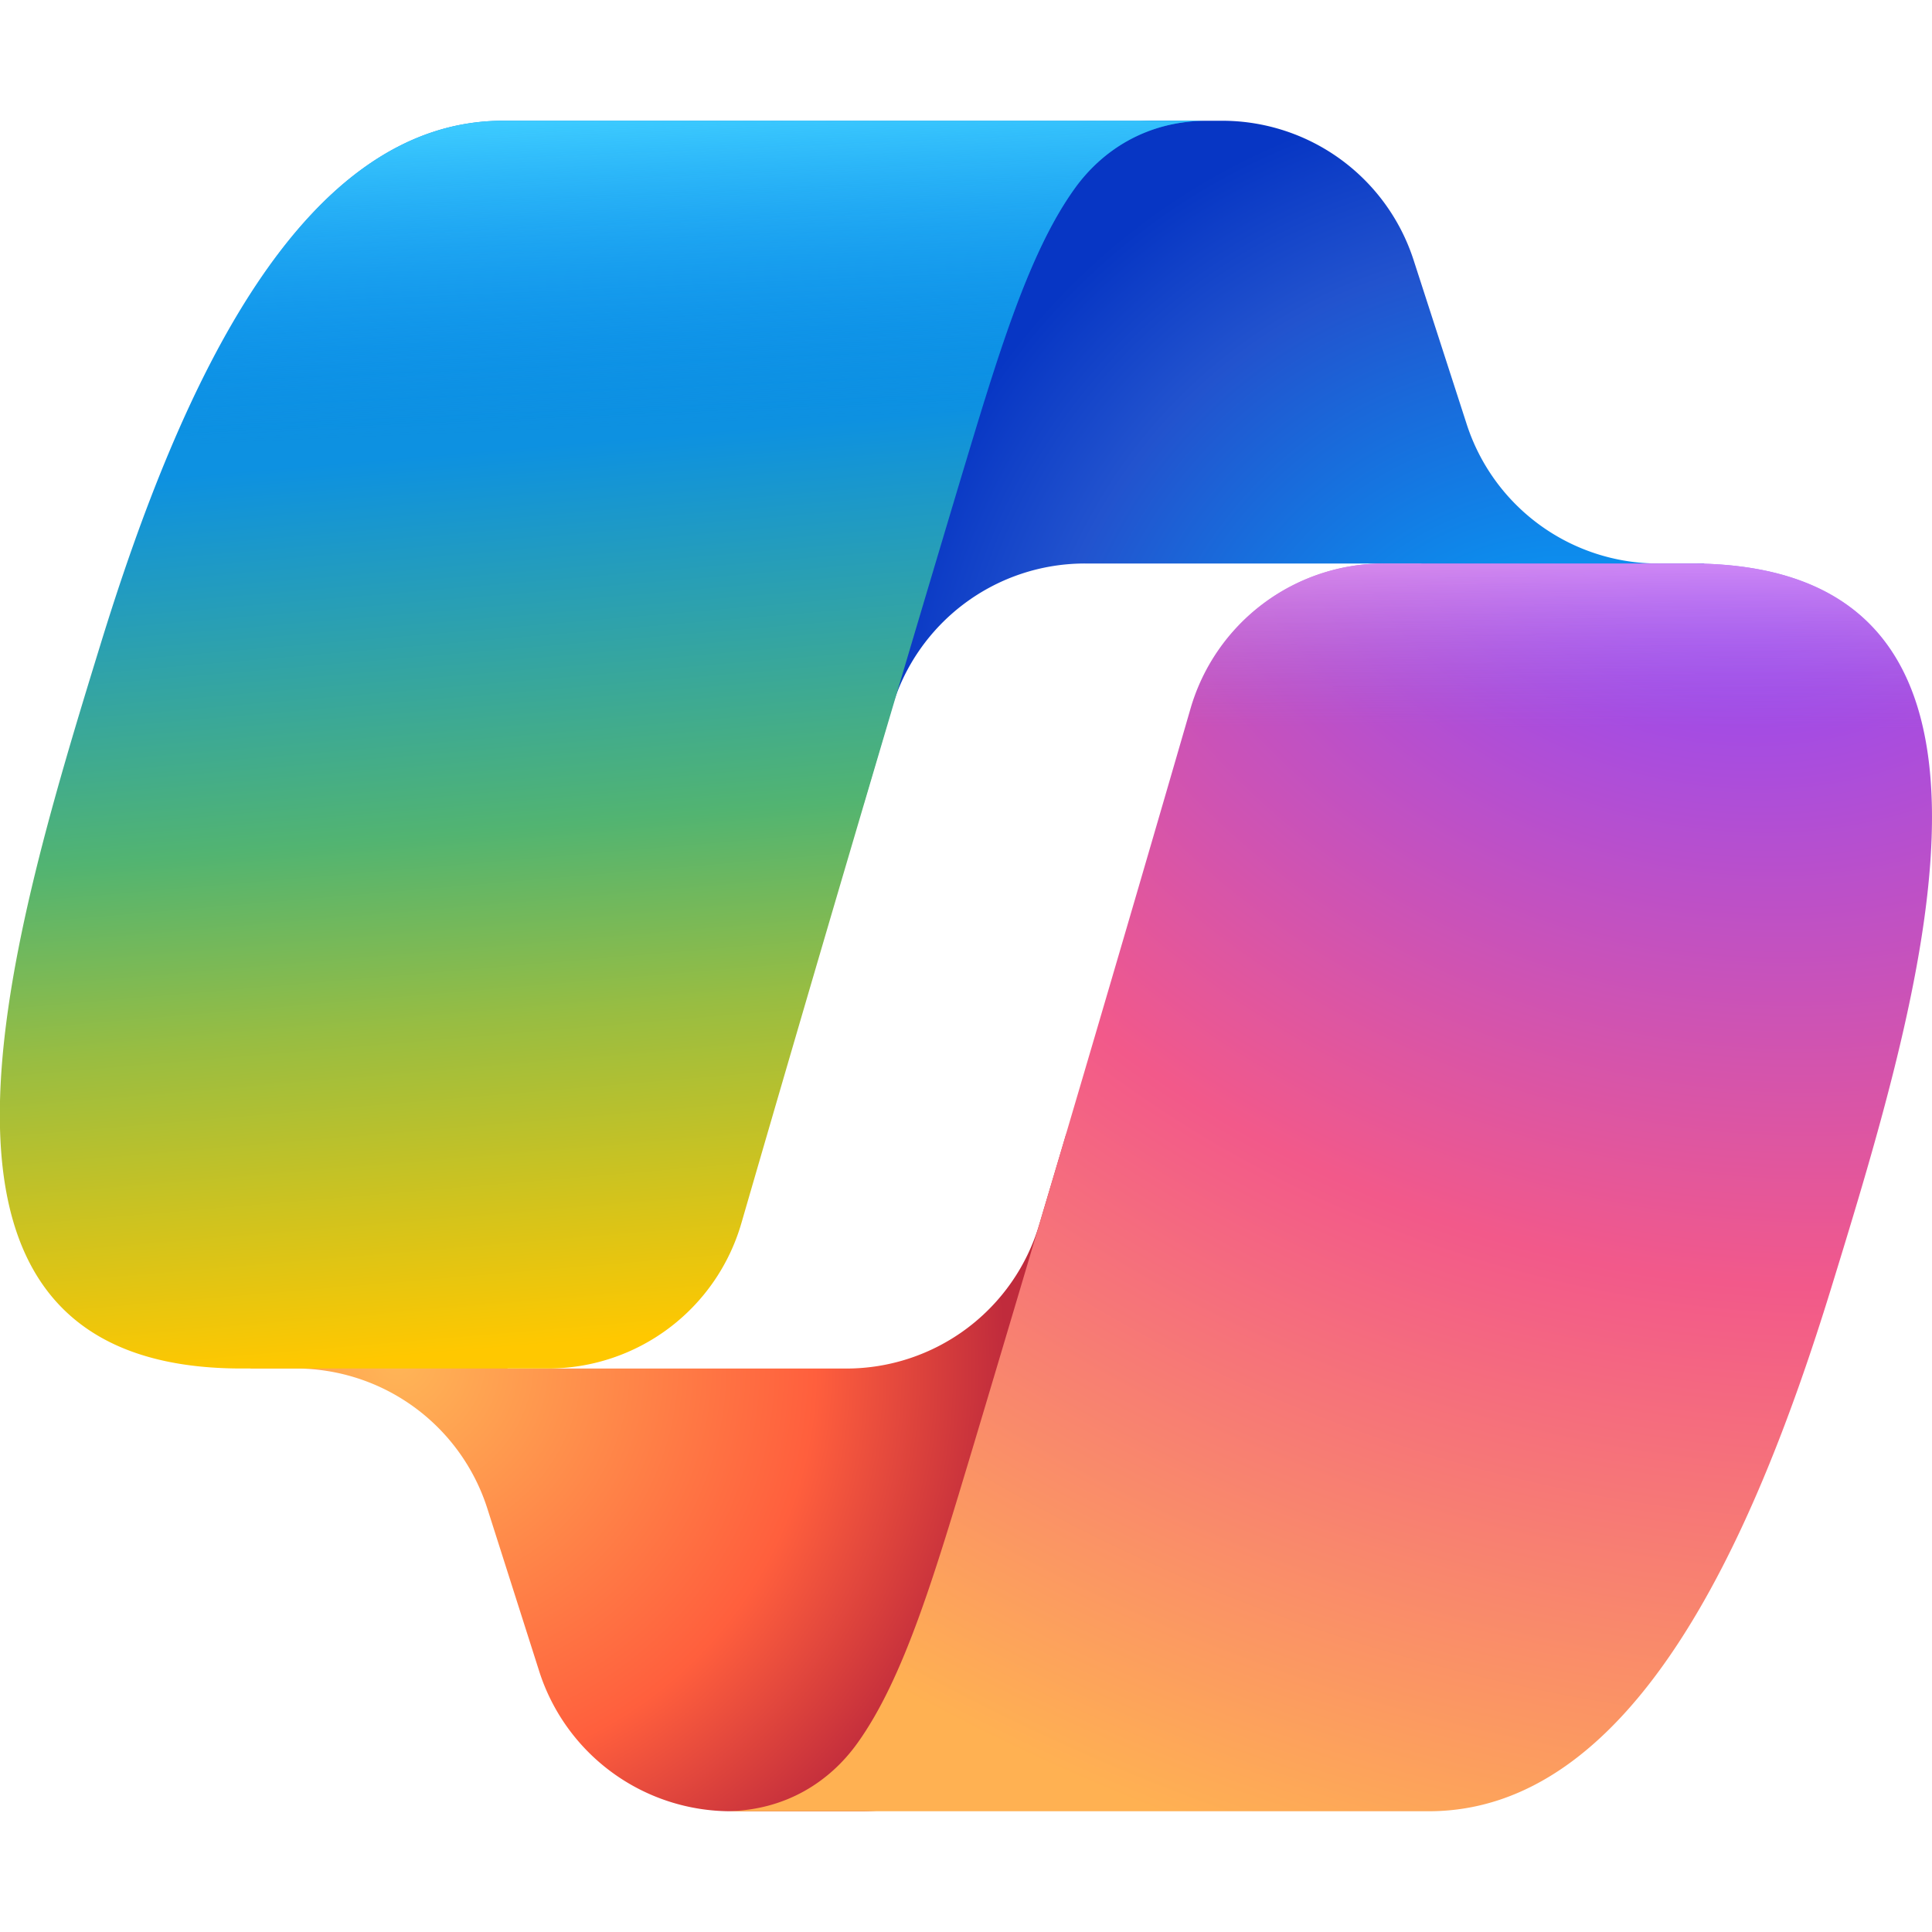
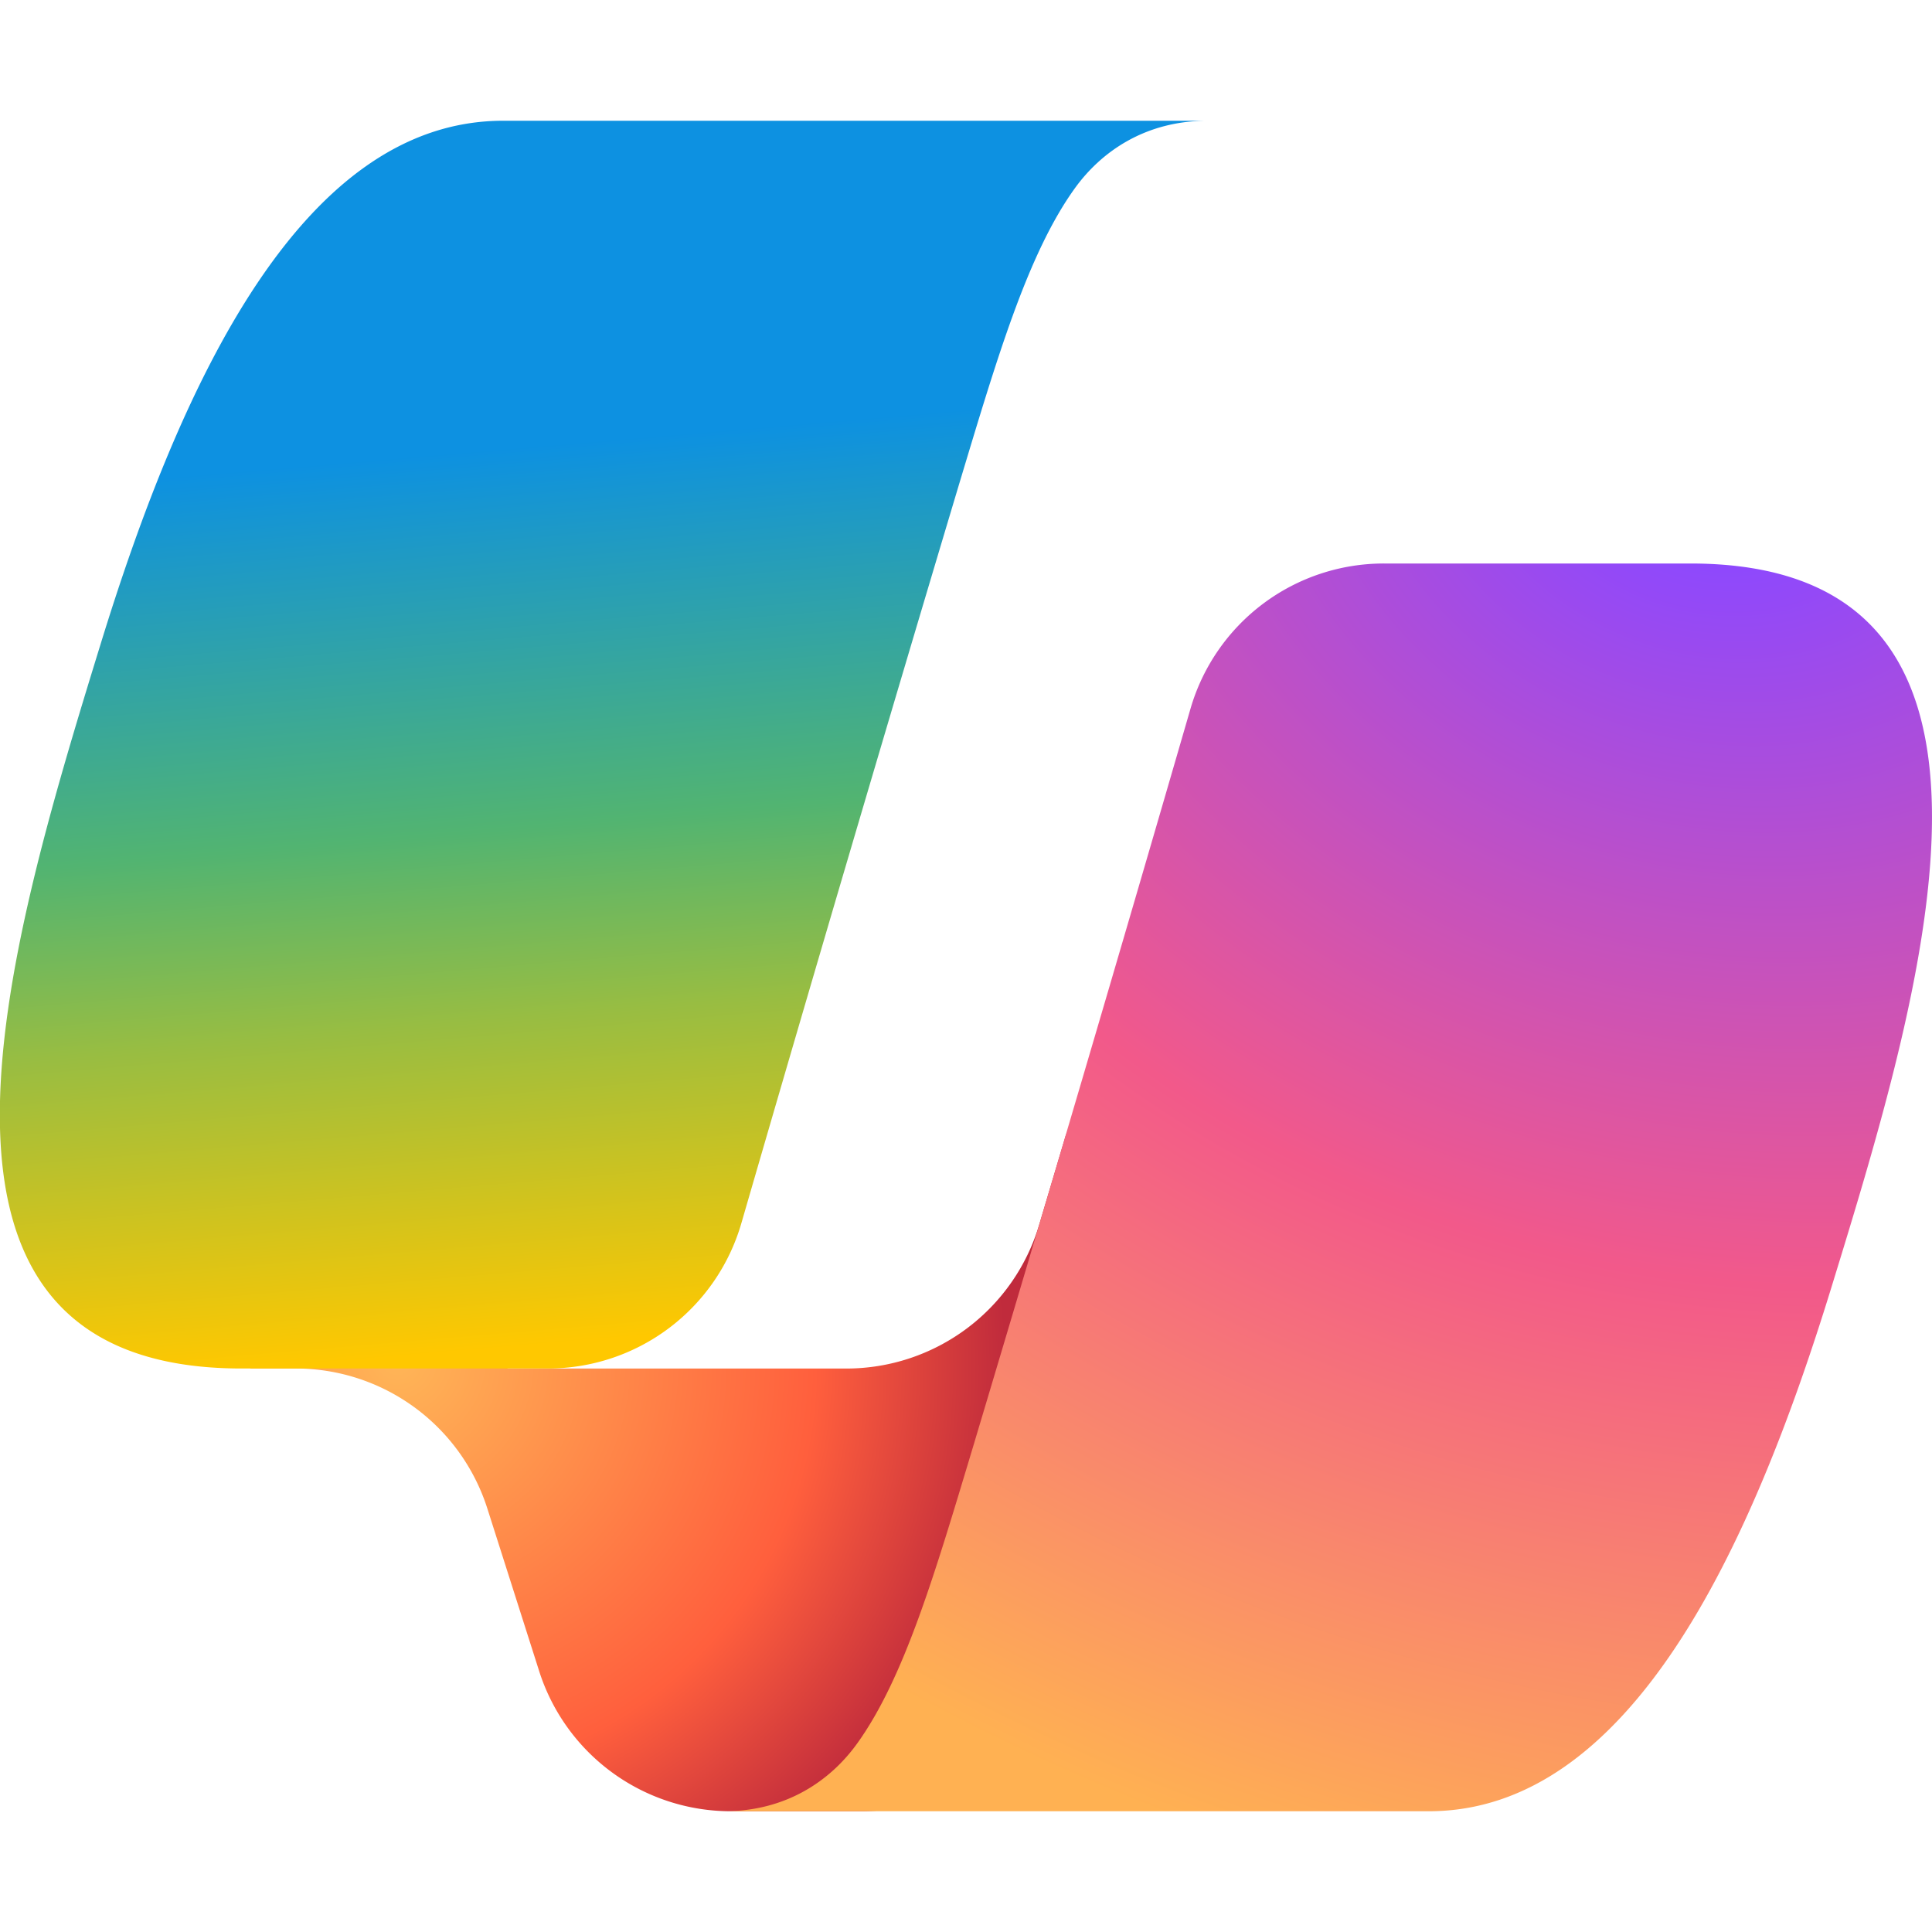
<svg xmlns="http://www.w3.org/2000/svg" width="48" height="48" fill="none">
  <g clip-path="url(#a)">
-     <path fill="url(#b)" d="M35.12 6.46A5 5 0 0 0 30.363 3h-1.654a5 5 0 0 0-4.92 4.106l-2.341 12.892.71-2.411A5 5 0 0 1 26.956 14h8.34l3.593 1.786L42.353 14h-1.156a5 5 0 0 1-4.757-3.46l-1.32-4.08Z" />
    <path fill="url(#c)" d="M13.395 41.518A5 5 0 0 0 18.159 45h3.238a5 5 0 0 0 5-4.96l.095-11.876-.674 2.264a5 5 0 0 1-4.792 3.573h-8.403l-3.08-2.055L6.208 34h1.137a5 5 0 0 1 4.764 3.482l1.286 4.035Z" />
    <path fill="url(#d)" d="M30 3H12.5c-5 0-8 6.5-10 13C.13 23.7-2.97 34 6 34h7.612a5.001 5.001 0 0 0 4.806-3.606 2203.688 2203.688 0 0 1 5.424-18.41c.92-3.051 1.685-5.671 2.86-7.303C27.36 3.766 28.457 3 30 3Z" />
-     <path fill="url(#e)" d="M30 3H12.5c-5 0-8 6.5-10 13C.13 23.7-2.97 34 6 34h7.612a5.001 5.001 0 0 0 4.806-3.606 2203.688 2203.688 0 0 1 5.424-18.41c.92-3.051 1.685-5.671 2.86-7.303C27.36 3.766 28.457 3 30 3Z" />
    <path fill="url(#f)" d="M17.996 45h17.5c5 0 8-6.5 10-13 2.37-7.7 5.47-18-3.5-18h-7.612a5.001 5.001 0 0 0-4.806 3.606 2207.186 2207.186 0 0 1-5.424 18.41c-.919 3.05-1.684 5.671-2.86 7.303-.658.915-1.756 1.681-3.298 1.681Z" />
-     <path fill="url(#g)" d="M17.996 45h17.5c5 0 8-6.5 10-13 2.37-7.7 5.47-18-3.5-18h-7.612a5.001 5.001 0 0 0-4.806 3.606 2207.186 2207.186 0 0 1-5.424 18.41c-.919 3.05-1.684 5.671-2.86 7.303-.658.915-1.756 1.681-3.298 1.681Z" />
  </g>
  <defs>
    <radialGradient id="b" cx="0" cy="0" r="1" gradientTransform="rotate(-130.498 24.29 .994) scale(18.242 17.282)" gradientUnits="userSpaceOnUse">
      <stop offset=".096" stop-color="#00AEFF" />
      <stop offset=".773" stop-color="#2253CE" />
      <stop offset="1" stop-color="#0736C4" />
    </radialGradient>
    <radialGradient id="c" cx="0" cy="0" r="1" gradientTransform="rotate(50.126 -31.096 27.426) scale(16.544 16.253)" gradientUnits="userSpaceOnUse">
      <stop stop-color="#FFB657" />
      <stop offset=".634" stop-color="#FF5F3D" />
      <stop offset=".923" stop-color="#C02B3C" />
    </radialGradient>
    <radialGradient id="f" cx="0" cy="0" r="1" gradientTransform="matrix(-13.825 38.882 -47.188 -16.779 42.895 10.965)" gradientUnits="userSpaceOnUse">
      <stop offset=".066" stop-color="#8C48FF" />
      <stop offset=".5" stop-color="#F2598A" />
      <stop offset=".896" stop-color="#FFB152" />
    </radialGradient>
    <linearGradient id="d" x1="11.453" x2="13.869" y1="6.756" y2="35.176" gradientUnits="userSpaceOnUse">
      <stop offset=".156" stop-color="#0D91E1" />
      <stop offset=".487" stop-color="#52B471" />
      <stop offset=".652" stop-color="#98BD42" />
      <stop offset=".937" stop-color="#FFC800" />
    </linearGradient>
    <linearGradient id="e" x1="13.635" x2="14.954" y1="3" y2="34.002" gradientUnits="userSpaceOnUse">
      <stop stop-color="#3DCBFF" />
      <stop offset=".247" stop-color="#0588F7" stop-opacity="0" />
    </linearGradient>
    <linearGradient id="g" x1="44.278" x2="44.261" y1="12.107" y2="20.551" gradientUnits="userSpaceOnUse">
      <stop offset=".058" stop-color="#F8ADFA" />
      <stop offset=".708" stop-color="#A86EDD" stop-opacity="0" />
    </linearGradient>
    <clipPath id="a">
      <path fill="#fff" d="M0 0h48v48H0z" />
    </clipPath>
  </defs>
</svg>